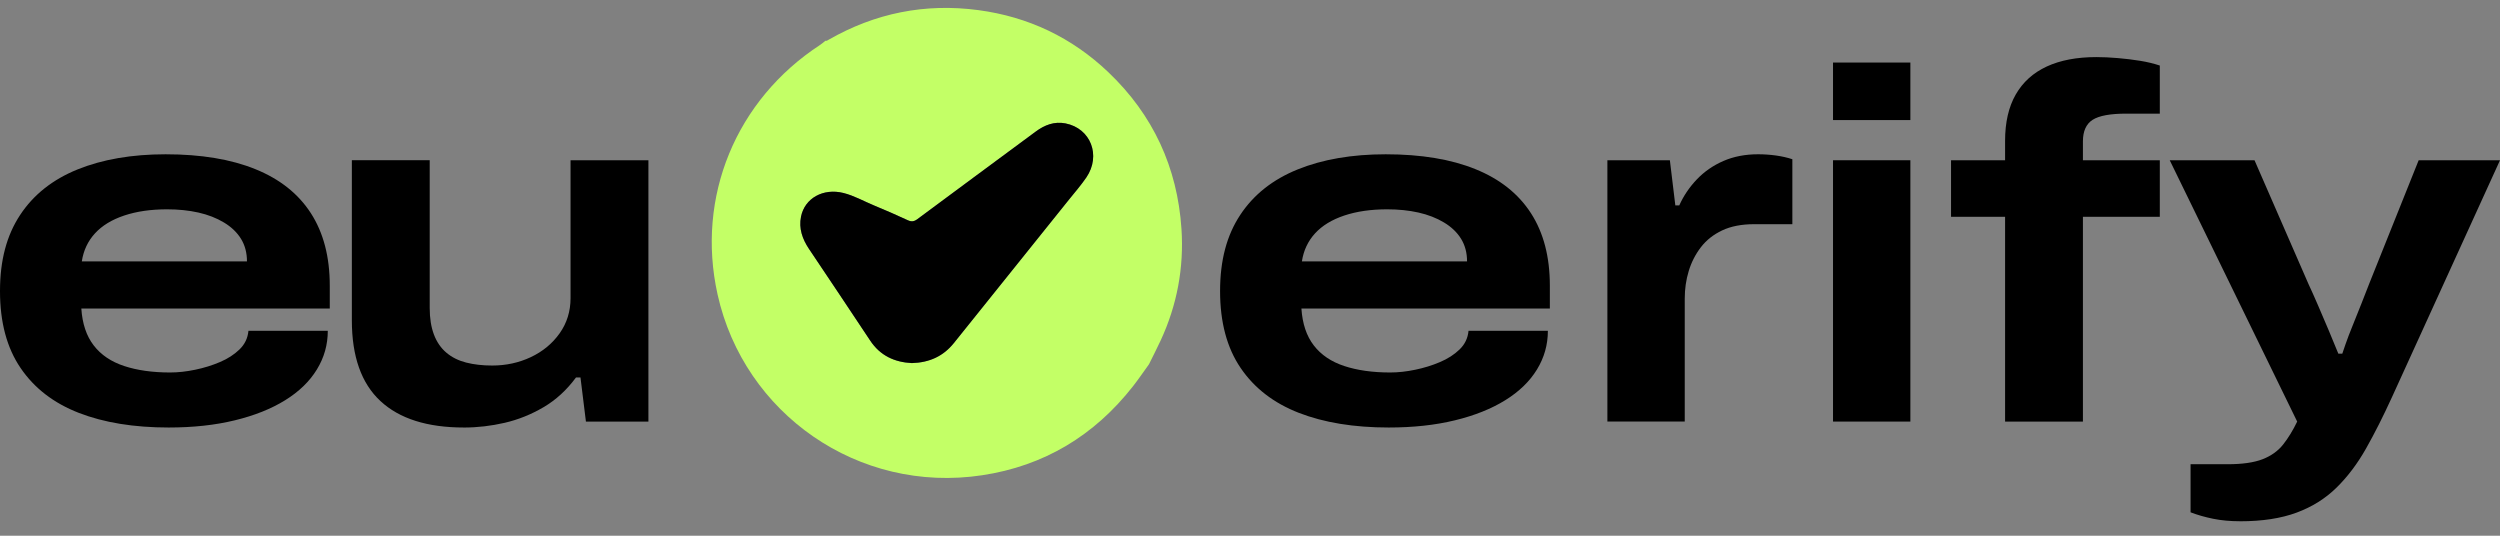
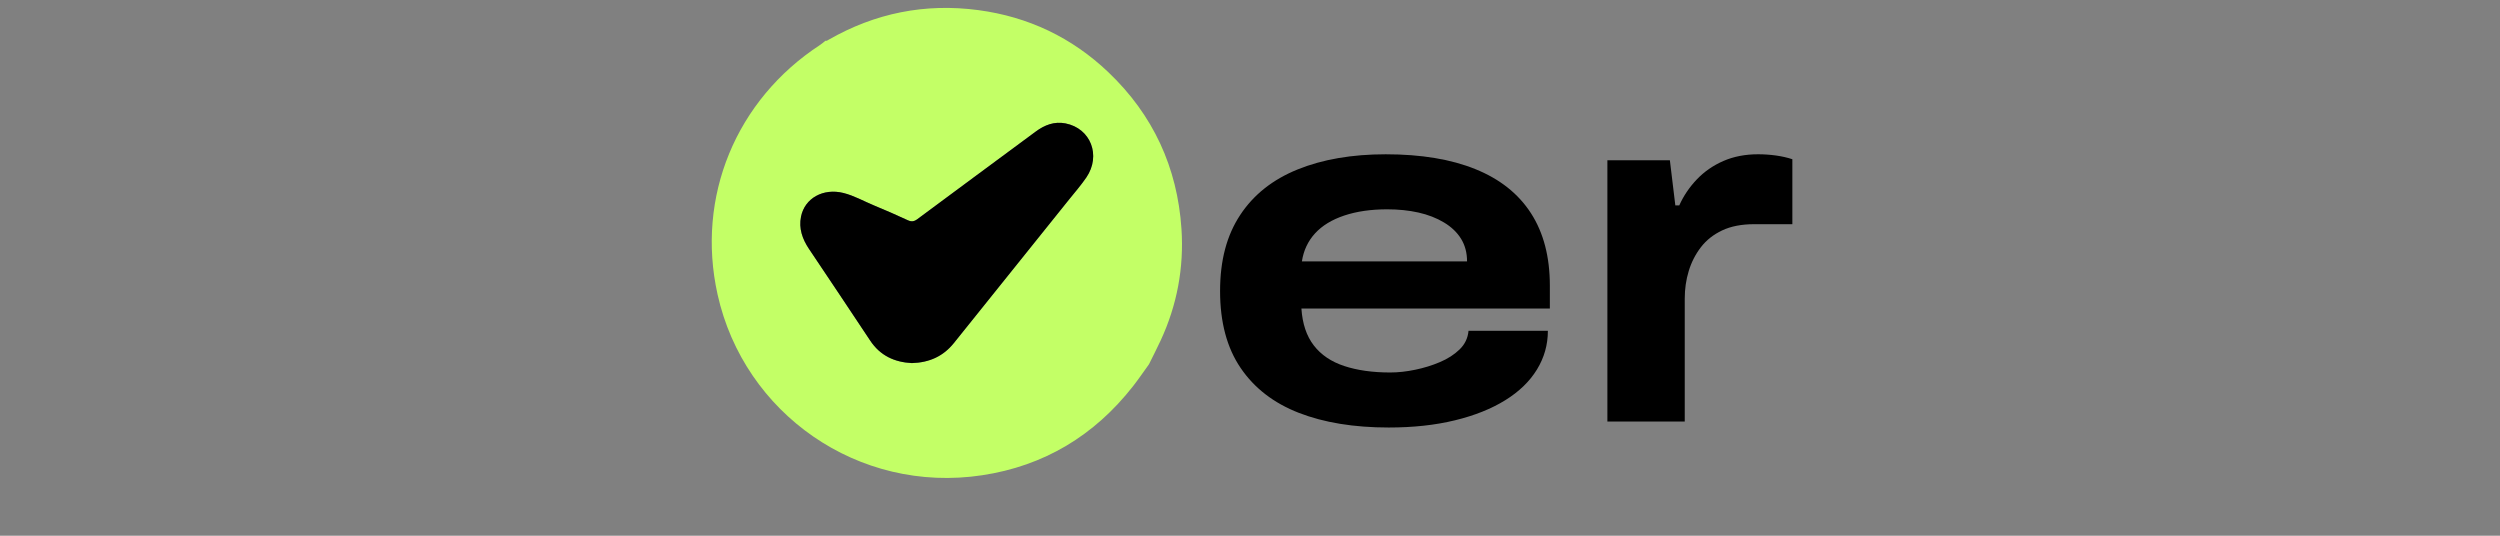
<svg xmlns="http://www.w3.org/2000/svg" fill="none" viewBox="0 0 154 33" height="33" width="154">
  <rect x="0" y="0" width="154" height="33" fill="#808080" stroke="none" />
  <g clip-path="url(#clip0_5783_106)">
-     <path fill="black" d="M10.386 26.335C8.248 26.335 6.405 26.034 4.857 25.434C3.309 24.833 2.113 23.912 1.268 22.669C0.422 21.428 0 19.849 0 17.935C0 16.021 0.413 14.498 1.237 13.246C2.062 11.993 3.243 11.057 4.78 10.436C6.318 9.815 8.126 9.504 10.203 9.504C12.382 9.504 14.226 9.809 15.732 10.421C17.239 11.031 18.38 11.938 19.154 13.14C19.927 14.341 20.314 15.827 20.314 17.599V19.004H5.01C5.071 19.941 5.325 20.7 5.774 21.28C6.221 21.86 6.848 22.284 7.652 22.548C8.456 22.813 9.398 22.945 10.478 22.945C10.967 22.945 11.48 22.889 12.02 22.776C12.56 22.665 13.069 22.507 13.547 22.303C14.026 22.1 14.428 21.841 14.754 21.525C15.079 21.21 15.263 20.827 15.304 20.379H20.192C20.192 21.234 19.968 22.029 19.519 22.761C19.071 23.495 18.419 24.126 17.564 24.655C16.709 25.185 15.675 25.598 14.463 25.892C13.251 26.188 11.892 26.335 10.386 26.335H10.386ZM5.041 16.102H15.213C15.213 15.572 15.091 15.109 14.846 14.712C14.602 14.315 14.251 13.979 13.792 13.704C13.333 13.428 12.809 13.225 12.219 13.092C11.628 12.96 10.986 12.894 10.294 12.894C9.296 12.894 8.416 13.021 7.652 13.276C6.888 13.531 6.287 13.898 5.85 14.376C5.411 14.855 5.142 15.431 5.04 16.102H5.041Z" />
-     <path fill="black" d="M28.578 26.335C26.317 26.335 24.602 25.791 23.431 24.701C22.26 23.612 21.674 21.956 21.674 19.737V9.87H26.47V18.973C26.47 19.604 26.557 20.15 26.73 20.608C26.902 21.066 27.158 21.438 27.494 21.722C27.829 22.008 28.236 22.211 28.715 22.334C29.194 22.456 29.728 22.517 30.319 22.517C31.174 22.517 31.968 22.344 32.702 21.998C33.434 21.652 34.025 21.164 34.474 20.532C34.921 19.901 35.146 19.177 35.146 18.363V9.871H39.942V25.969H36.093L35.757 23.25H35.483C34.912 24.024 34.246 24.636 33.482 25.084C32.719 25.532 31.919 25.853 31.084 26.046C30.249 26.238 29.414 26.336 28.58 26.336L28.578 26.335Z" />
    <path fill="black" d="M85.544 26.335C83.405 26.335 81.562 26.034 80.015 25.434C78.467 24.833 77.27 23.912 76.425 22.669C75.579 21.428 75.157 19.849 75.157 17.935C75.157 16.021 75.57 14.498 76.394 13.246C77.219 11.993 78.4 11.057 79.938 10.436C81.475 9.815 83.283 9.504 85.36 9.504C87.539 9.504 89.383 9.809 90.889 10.421C92.396 11.031 93.537 11.938 94.311 13.14C95.085 14.341 95.471 15.827 95.471 17.599V19.004H80.167C80.228 19.941 80.482 20.7 80.931 21.28C81.378 21.86 82.005 22.284 82.809 22.548C83.613 22.813 84.555 22.945 85.635 22.945C86.124 22.945 86.637 22.889 87.177 22.776C87.717 22.665 88.226 22.507 88.704 22.303C89.183 22.1 89.585 21.841 89.911 21.525C90.237 21.21 90.42 20.827 90.461 20.379H95.349C95.349 21.234 95.125 22.029 94.677 22.761C94.228 23.495 93.576 24.126 92.721 24.655C91.866 25.185 90.832 25.598 89.621 25.892C88.408 26.188 87.049 26.335 85.543 26.335H85.544ZM80.198 16.102H90.37C90.37 15.572 90.248 15.109 90.003 14.712C89.759 14.315 89.408 13.979 88.949 13.704C88.49 13.428 87.966 13.225 87.376 13.092C86.785 12.96 86.143 12.894 85.451 12.894C84.454 12.894 83.573 13.021 82.809 13.276C82.045 13.531 81.444 13.898 81.007 14.376C80.569 14.855 80.299 15.431 80.197 16.102H80.198Z" />
-     <path fill="black" d="M99.015 25.969V9.871H102.864L103.2 12.651H103.444C103.709 12.06 104.071 11.526 104.529 11.046C104.987 10.568 105.531 10.191 106.163 9.916C106.794 9.641 107.507 9.503 108.301 9.503C108.668 9.503 109.035 9.529 109.401 9.579C109.768 9.631 110.104 9.707 110.409 9.808V13.81H108.057C107.283 13.81 106.626 13.938 106.087 14.192C105.547 14.447 105.11 14.793 104.773 15.231C104.438 15.669 104.187 16.159 104.025 16.697C103.861 17.237 103.78 17.802 103.78 18.393V25.968H99.015V25.969Z" />
-     <path fill="black" d="M112.914 7.396V3.853H117.679V7.396H112.914ZM112.914 25.969V9.871H117.679V25.969H112.914Z" />
-     <path fill="black" d="M123.513 25.969V13.353H120.184V9.871H123.513V8.679C123.513 7.538 123.731 6.586 124.169 5.823C124.608 5.059 125.243 4.484 126.079 4.097C126.913 3.711 127.931 3.517 129.133 3.517C129.54 3.517 129.983 3.537 130.462 3.578C130.94 3.619 131.399 3.675 131.837 3.746C132.274 3.818 132.677 3.915 133.044 4.037V7H130.966C129.989 7 129.301 7.128 128.904 7.382C128.507 7.637 128.308 8.08 128.308 8.711V9.871H133.044V13.354H128.308V25.97H123.512L123.513 25.969Z" />
-     <path fill="black" d="M137.993 32.109C137.382 32.109 136.827 32.058 136.329 31.956C135.829 31.854 135.367 31.722 134.939 31.559V28.596H137.23C138.125 28.596 138.838 28.494 139.367 28.291C139.897 28.086 140.319 27.786 140.635 27.39C140.95 26.993 141.241 26.519 141.506 25.969L133.655 9.871H138.878L142.208 17.508C142.371 17.854 142.564 18.287 142.789 18.807C143.013 19.326 143.236 19.851 143.461 20.38C143.685 20.91 143.879 21.378 144.041 21.785H144.286C144.306 21.724 144.372 21.53 144.484 21.205C144.596 20.88 144.744 20.492 144.927 20.044C145.111 19.597 145.294 19.139 145.477 18.669C145.661 18.201 145.824 17.784 145.967 17.417L148.99 9.871H154L147.341 24.474C146.811 25.635 146.282 26.683 145.752 27.621C145.223 28.558 144.617 29.363 143.934 30.034C143.251 30.706 142.432 31.22 141.475 31.576C140.517 31.932 139.357 32.111 137.992 32.111L137.993 32.109Z" />
+     <path fill="black" d="M99.015 25.969V9.871H102.864L103.2 12.651H103.444C103.709 12.06 104.071 11.526 104.529 11.046C104.987 10.568 105.531 10.191 106.163 9.916C106.794 9.641 107.507 9.503 108.301 9.503C108.668 9.503 109.035 9.529 109.401 9.579C109.768 9.631 110.104 9.707 110.409 9.808V13.81H108.057C107.283 13.81 106.626 13.938 106.087 14.192C105.547 14.447 105.11 14.793 104.773 15.231C104.438 15.669 104.187 16.159 104.025 16.697C103.861 17.237 103.78 17.802 103.78 18.393V25.968H99.015Z" />
    <path fill="#C3FF66" d="M70.775 22.442C70.447 22.894 70.134 23.359 69.789 23.798C67.408 26.835 64.312 28.701 60.498 29.276C52.869 30.429 45.834 25.478 44.202 18.138C42.863 12.119 45.343 6.142 50.52 2.766C50.636 2.691 50.738 2.596 50.847 2.51C50.925 2.534 50.98 2.483 51.04 2.449C53.909 0.805 56.983 0.186 60.263 0.623C63.344 1.033 66.027 2.309 68.272 4.446C71.027 7.067 72.528 10.311 72.779 14.103C72.937 16.491 72.507 18.795 71.495 20.976C71.266 21.469 71.016 21.954 70.775 22.443V22.442ZM56.17 22.366C57.243 22.334 58.102 21.951 58.761 21.128C61.117 18.183 63.481 15.246 65.841 12.305C66.206 11.849 66.592 11.408 66.921 10.927C67.839 9.577 67.186 7.904 65.631 7.601C64.946 7.468 64.347 7.7 63.799 8.106C61.37 9.905 58.934 11.697 56.509 13.5C56.304 13.652 56.146 13.671 55.914 13.564C55.228 13.244 54.533 12.941 53.832 12.652C53.208 12.395 52.616 12.053 51.957 11.888C50.713 11.576 49.572 12.206 49.343 13.344C49.197 14.072 49.427 14.726 49.831 15.329C51.089 17.211 52.354 19.088 53.602 20.977C54.224 21.919 55.118 22.314 56.17 22.366Z" />
    <path fill="black" d="M56.17 22.366C55.118 22.313 54.224 21.919 53.602 20.977C52.354 19.088 51.089 17.21 49.831 15.329C49.427 14.726 49.197 14.072 49.343 13.344C49.572 12.206 50.713 11.576 51.957 11.888C52.617 12.053 53.209 12.395 53.832 12.652C54.533 12.941 55.227 13.244 55.914 13.564C56.145 13.671 56.304 13.652 56.509 13.5C58.935 11.696 61.37 9.904 63.799 8.106C64.348 7.7 64.946 7.468 65.631 7.601C67.186 7.904 67.838 9.577 66.921 10.927C66.593 11.408 66.207 11.849 65.841 12.305C63.481 15.246 61.117 18.183 58.761 21.128C58.102 21.952 57.243 22.334 56.17 22.366Z" />
  </g>
  <defs>
    <clipPath id="clip0_5783_106">
      <rect transform="translate(0 0.487)" fill="white" height="31.622" width="154" />
    </clipPath>
  </defs>
</svg>